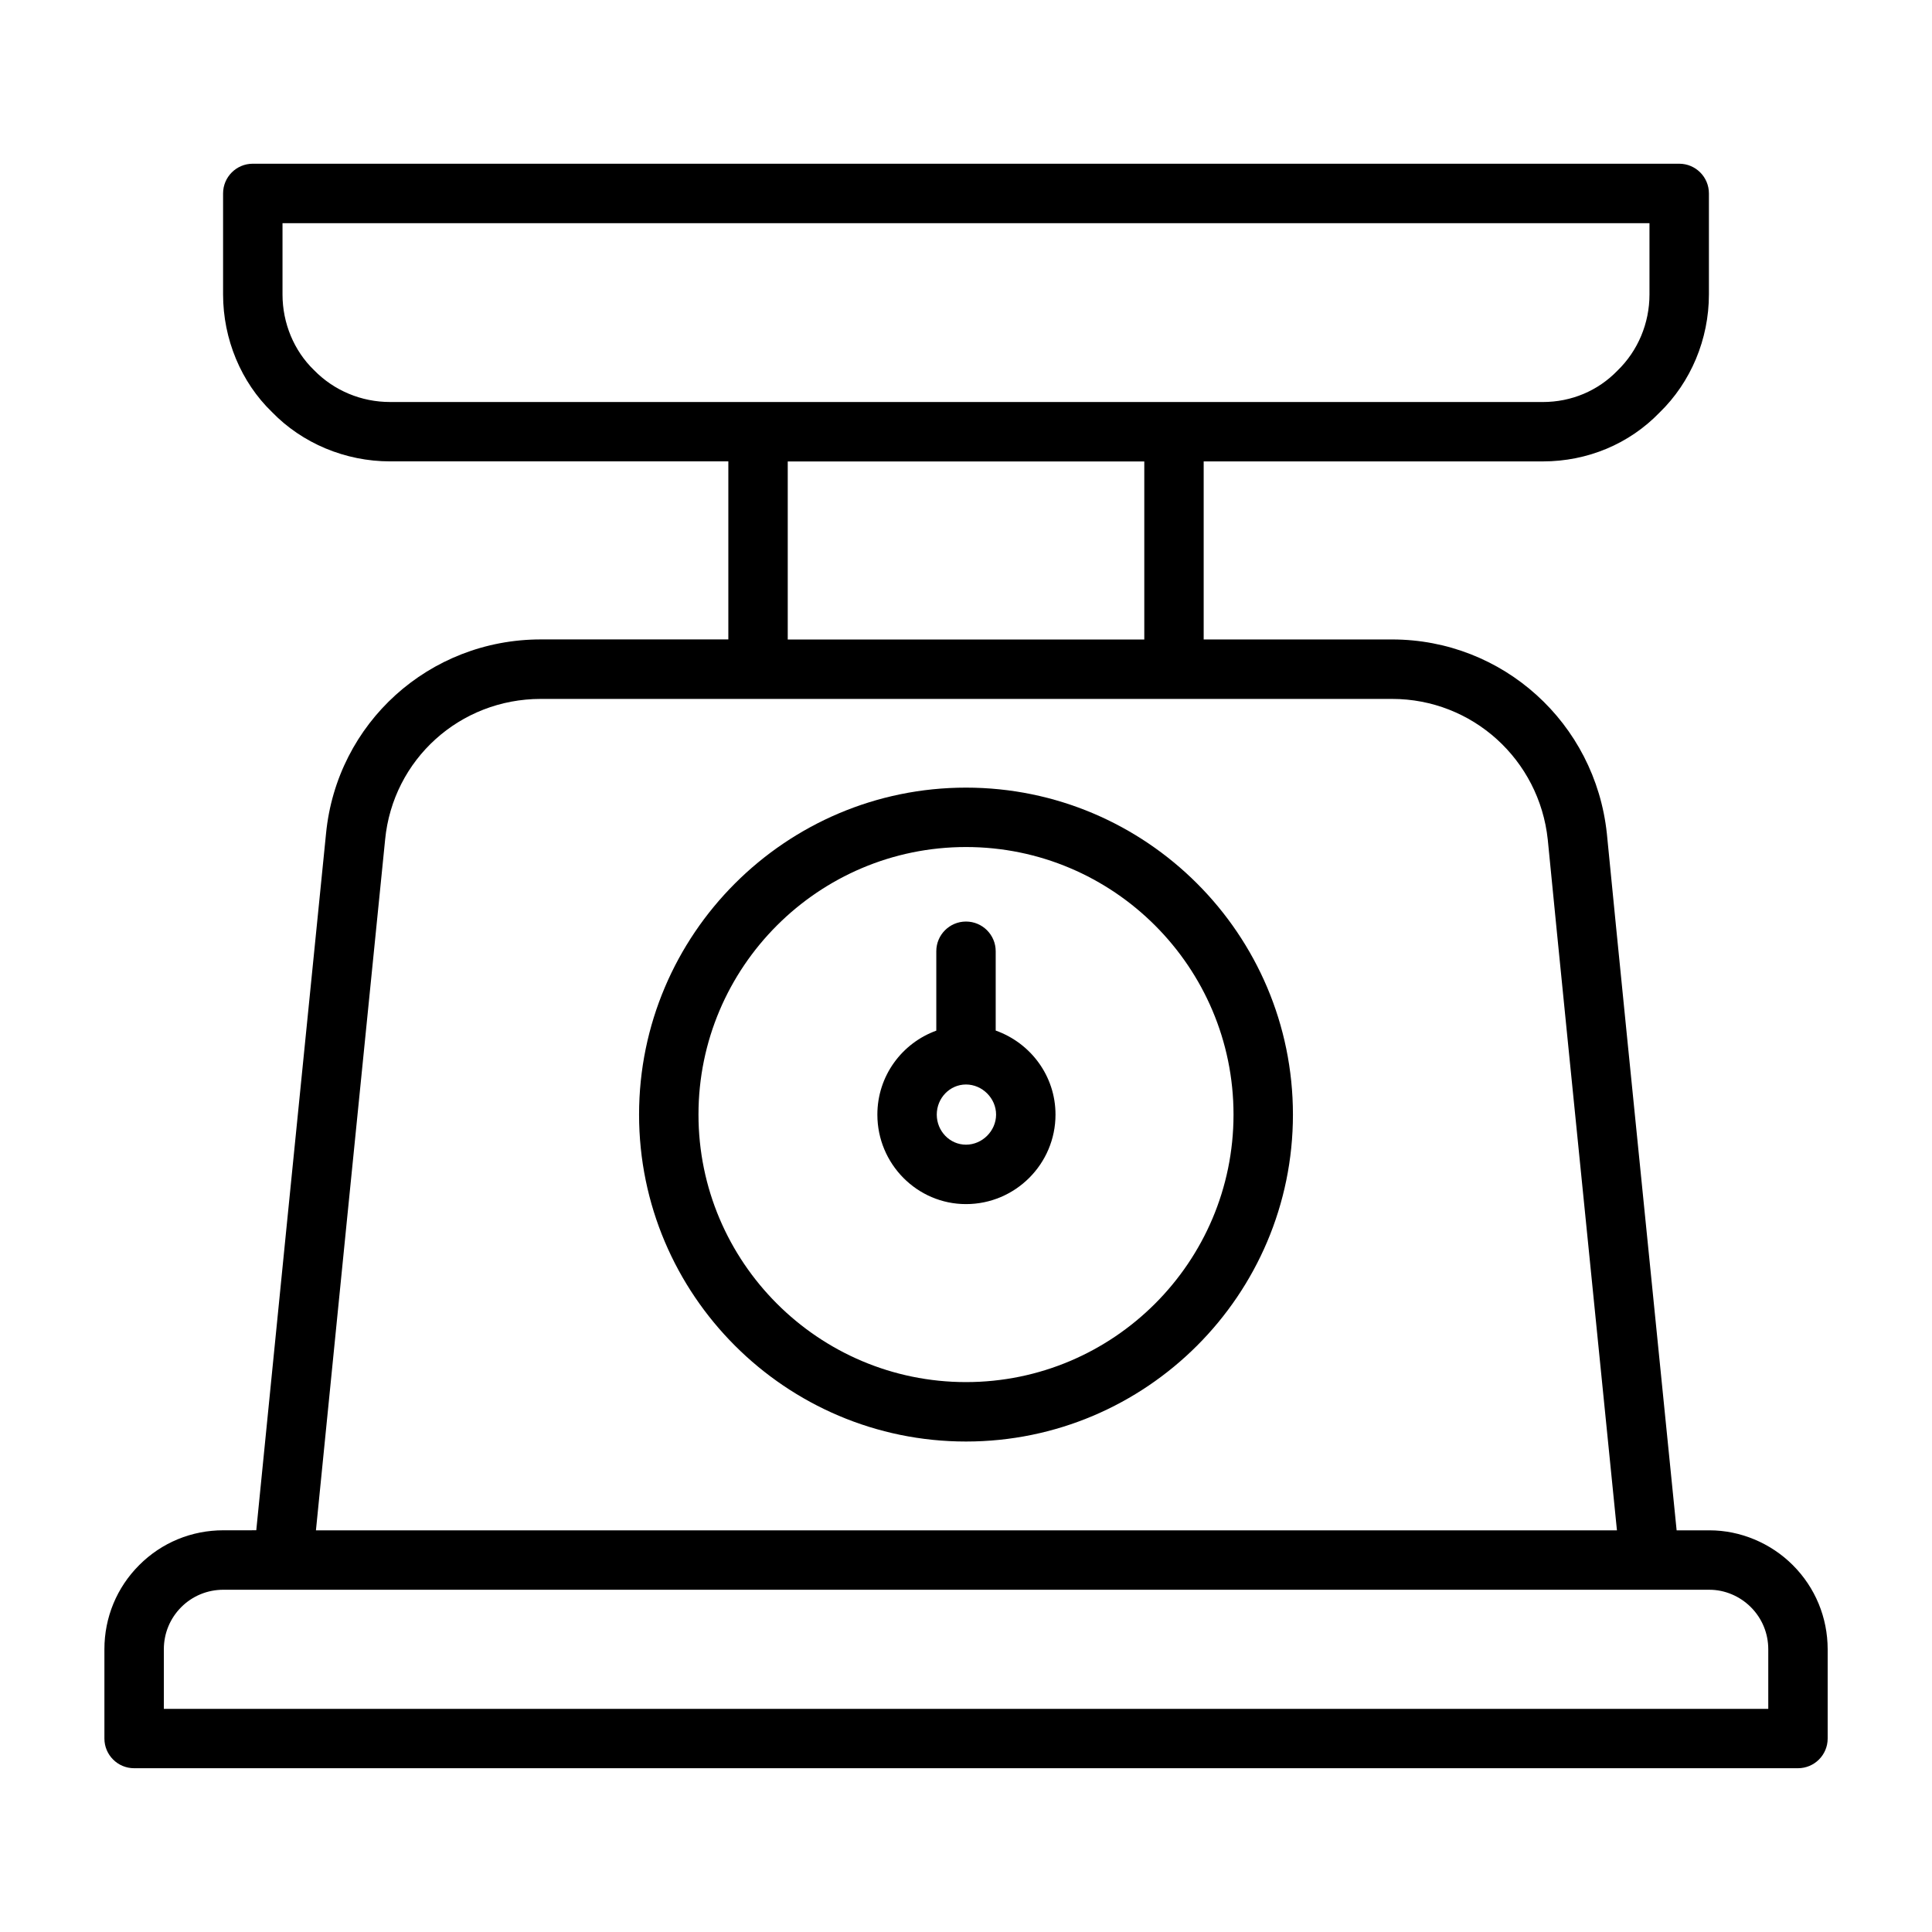
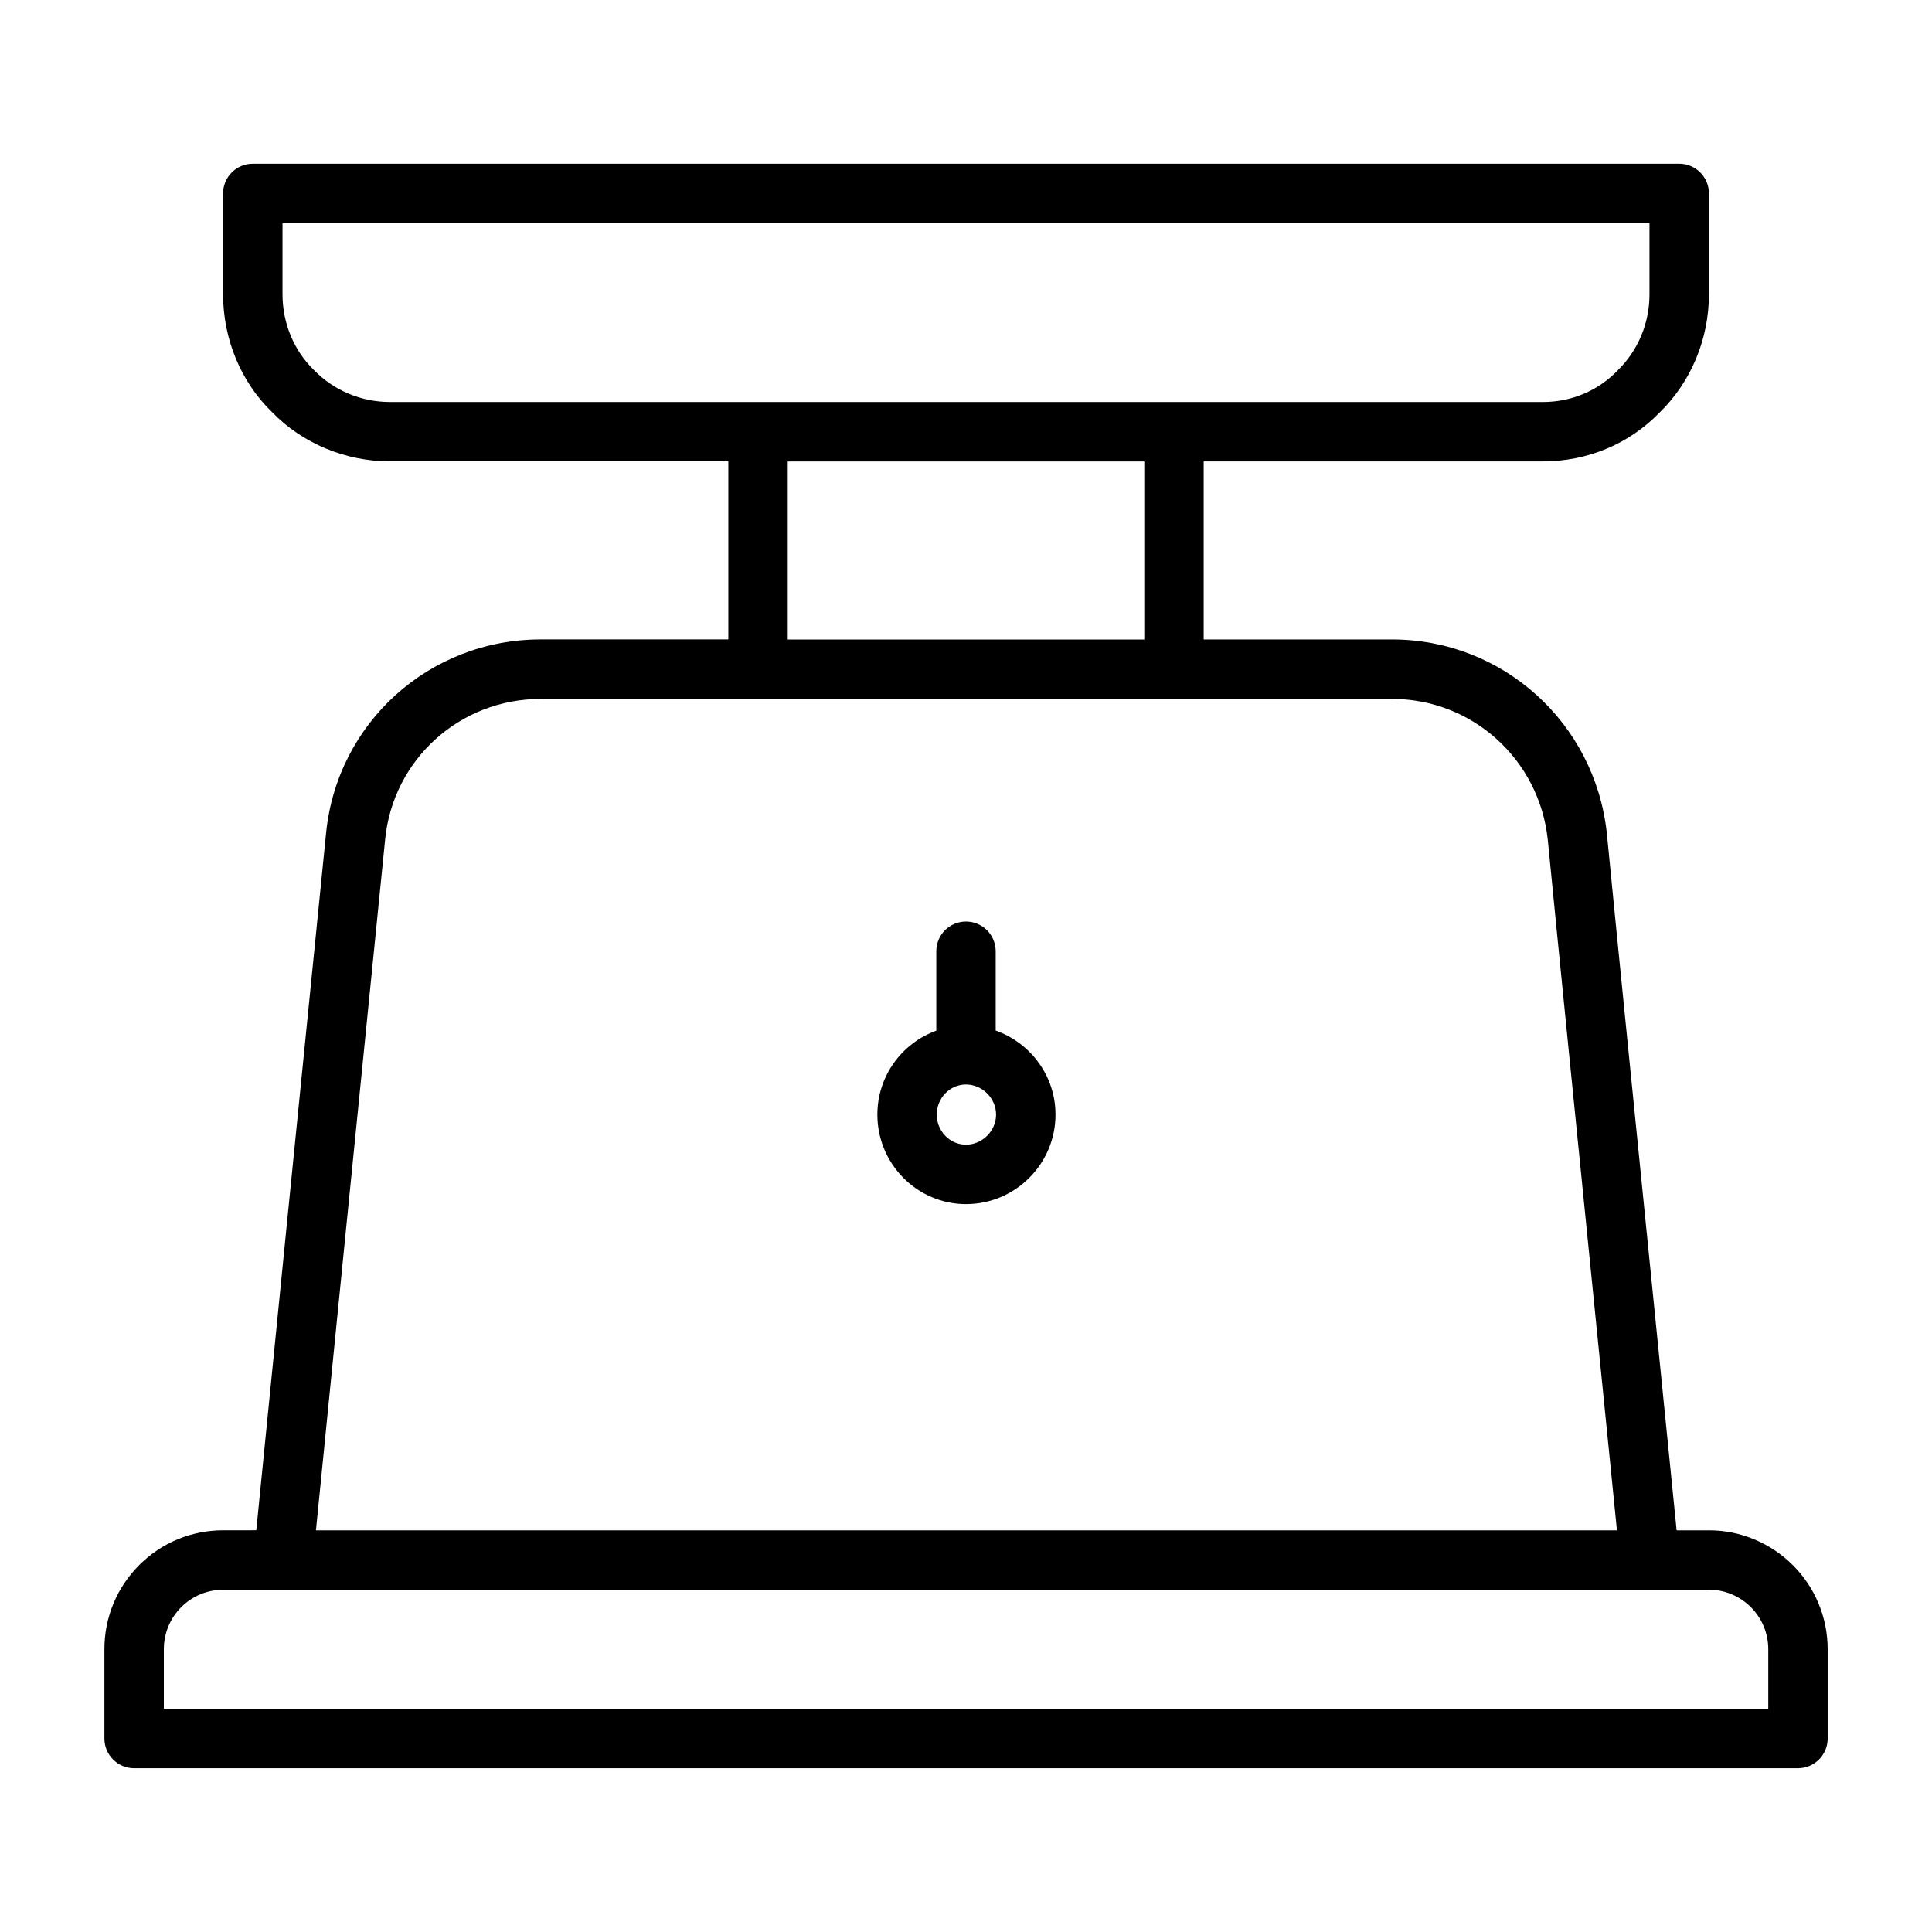
<svg xmlns="http://www.w3.org/2000/svg" fill="#000000" width="800px" height="800px" version="1.1" viewBox="144 144 512 512">
  <g>
    <path d="m619.12 558.78c-5.856-5.863-13.91-9.227-22.082-9.227h-8.715c-1.621-16.238-3.906-38.941-6.367-63.395-4.441-44.082-9.438-93.773-12.121-121.25-3.117-29.332-27.582-51.445-56.922-51.445h-49.926v-47.184h89.867c11.871 0 22.922-4.652 30.922-12.926 8.328-8.062 13.105-19.484 13.105-31.324v-26.77c0-4.352-3.527-7.871-7.871-7.871h-378.02c-4.344 0-7.871 3.519-7.871 7.871v26.773c0 11.84 4.777 23.254 12.926 31.133 8.062 8.336 19.477 13.105 31.324 13.105h89.648v47.184h-49.695c-29.598 0-54.074 22.145-56.922 51.484-5.926 58.727-15.793 157.56-18.484 184.6l-8.727 0.004c-8.438 0-16.359 3.273-22.301 9.227-5.945 5.945-9.219 13.863-9.219 22.301v23.656c0 4.352 3.527 7.871 7.871 7.871h440.94c4.344 0 7.871-3.519 7.871-7.871v-23.656c-0.016-8.43-3.293-16.352-9.234-22.293zm-391.94-316.73c-5.281-5.117-8.312-12.414-8.312-20.004v-18.906h362.26v18.902c0 7.598-3.031 14.895-8.492 20.184-5.188 5.359-12.211 8.312-19.781 8.312l-305.48-0.004c-7.606 0.008-14.895-3.023-20.191-8.484zm125.58 24.238h94.488v47.184h-94.488zm-106.7 100.22c2.07-21.254 19.805-37.289 41.258-37.289h225.6c21.262 0 39.008 16.059 41.258 37.297 2.676 27.41 7.684 77.121 12.121 121.22 2.387 23.695 4.598 45.695 6.211 61.82l-344.78-0.004c2.914-29.164 12.516-125.43 18.336-183.05zm366.54 230.36h-425.18v-15.785c0-4.234 1.637-8.195 4.606-11.172 2.977-2.977 6.941-4.613 11.172-4.613l393.85 0.004c4.031 0 8.023 1.684 10.949 4.613 2.977 2.977 4.613 6.941 4.613 11.172v15.781z" />
-     <path d="m400 352.73c-47.773 0-86.641 38.871-86.641 86.648 0 47.766 38.871 86.641 86.641 86.641 47.766 0 86.641-38.871 86.641-86.641-0.004-47.777-38.867-86.648-86.641-86.648zm0 157.54c-39.094 0-70.895-31.805-70.895-70.895 0-39.102 31.805-70.902 70.895-70.902 39.094 0 70.895 31.805 70.895 70.902 0 39.094-31.805 70.895-70.895 70.895z" />
    <path d="m407.87 417.11v-21.02c0-4.352-3.527-7.871-7.871-7.871s-7.871 3.519-7.871 7.871v21.043c-9.078 3.289-15.617 11.973-15.617 22.246 0 13.074 10.539 23.719 23.488 23.719 13.074 0 23.719-10.645 23.719-23.719 0-10.305-6.652-19.004-15.848-22.27zm-7.871 30.242c-4.273 0-7.746-3.574-7.746-7.973 0-4.402 3.469-7.977 7.746-7.977 4.32 0 7.973 3.652 7.973 7.973 0 4.324-3.652 7.977-7.973 7.977z" />
  </g>
</svg>